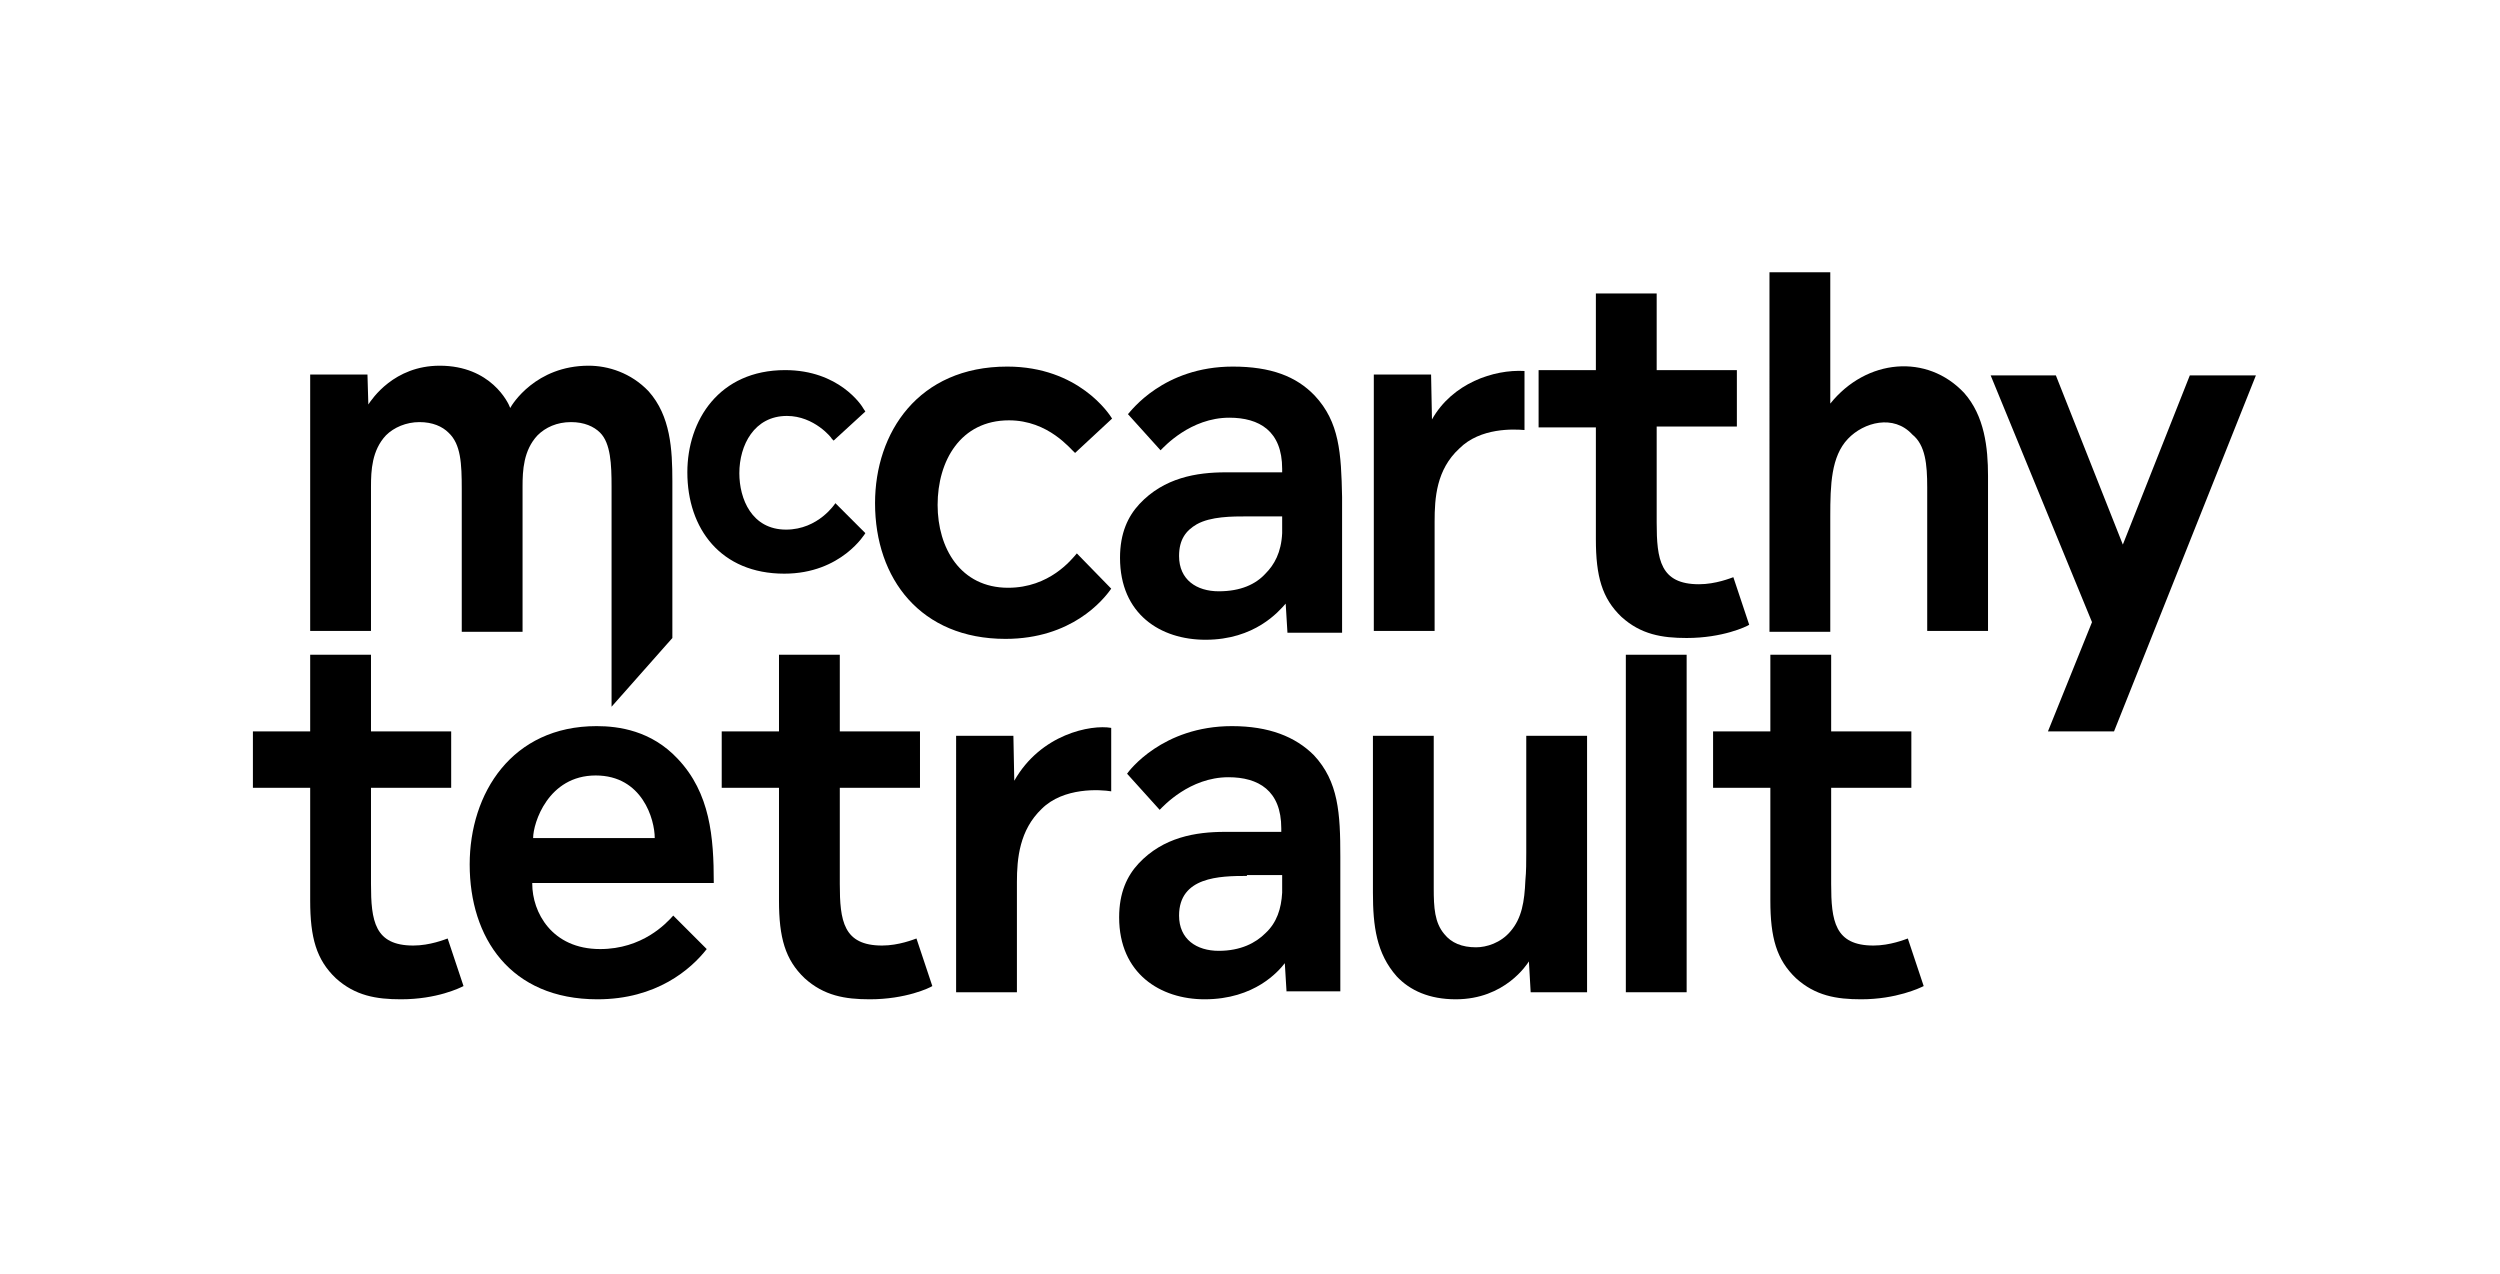
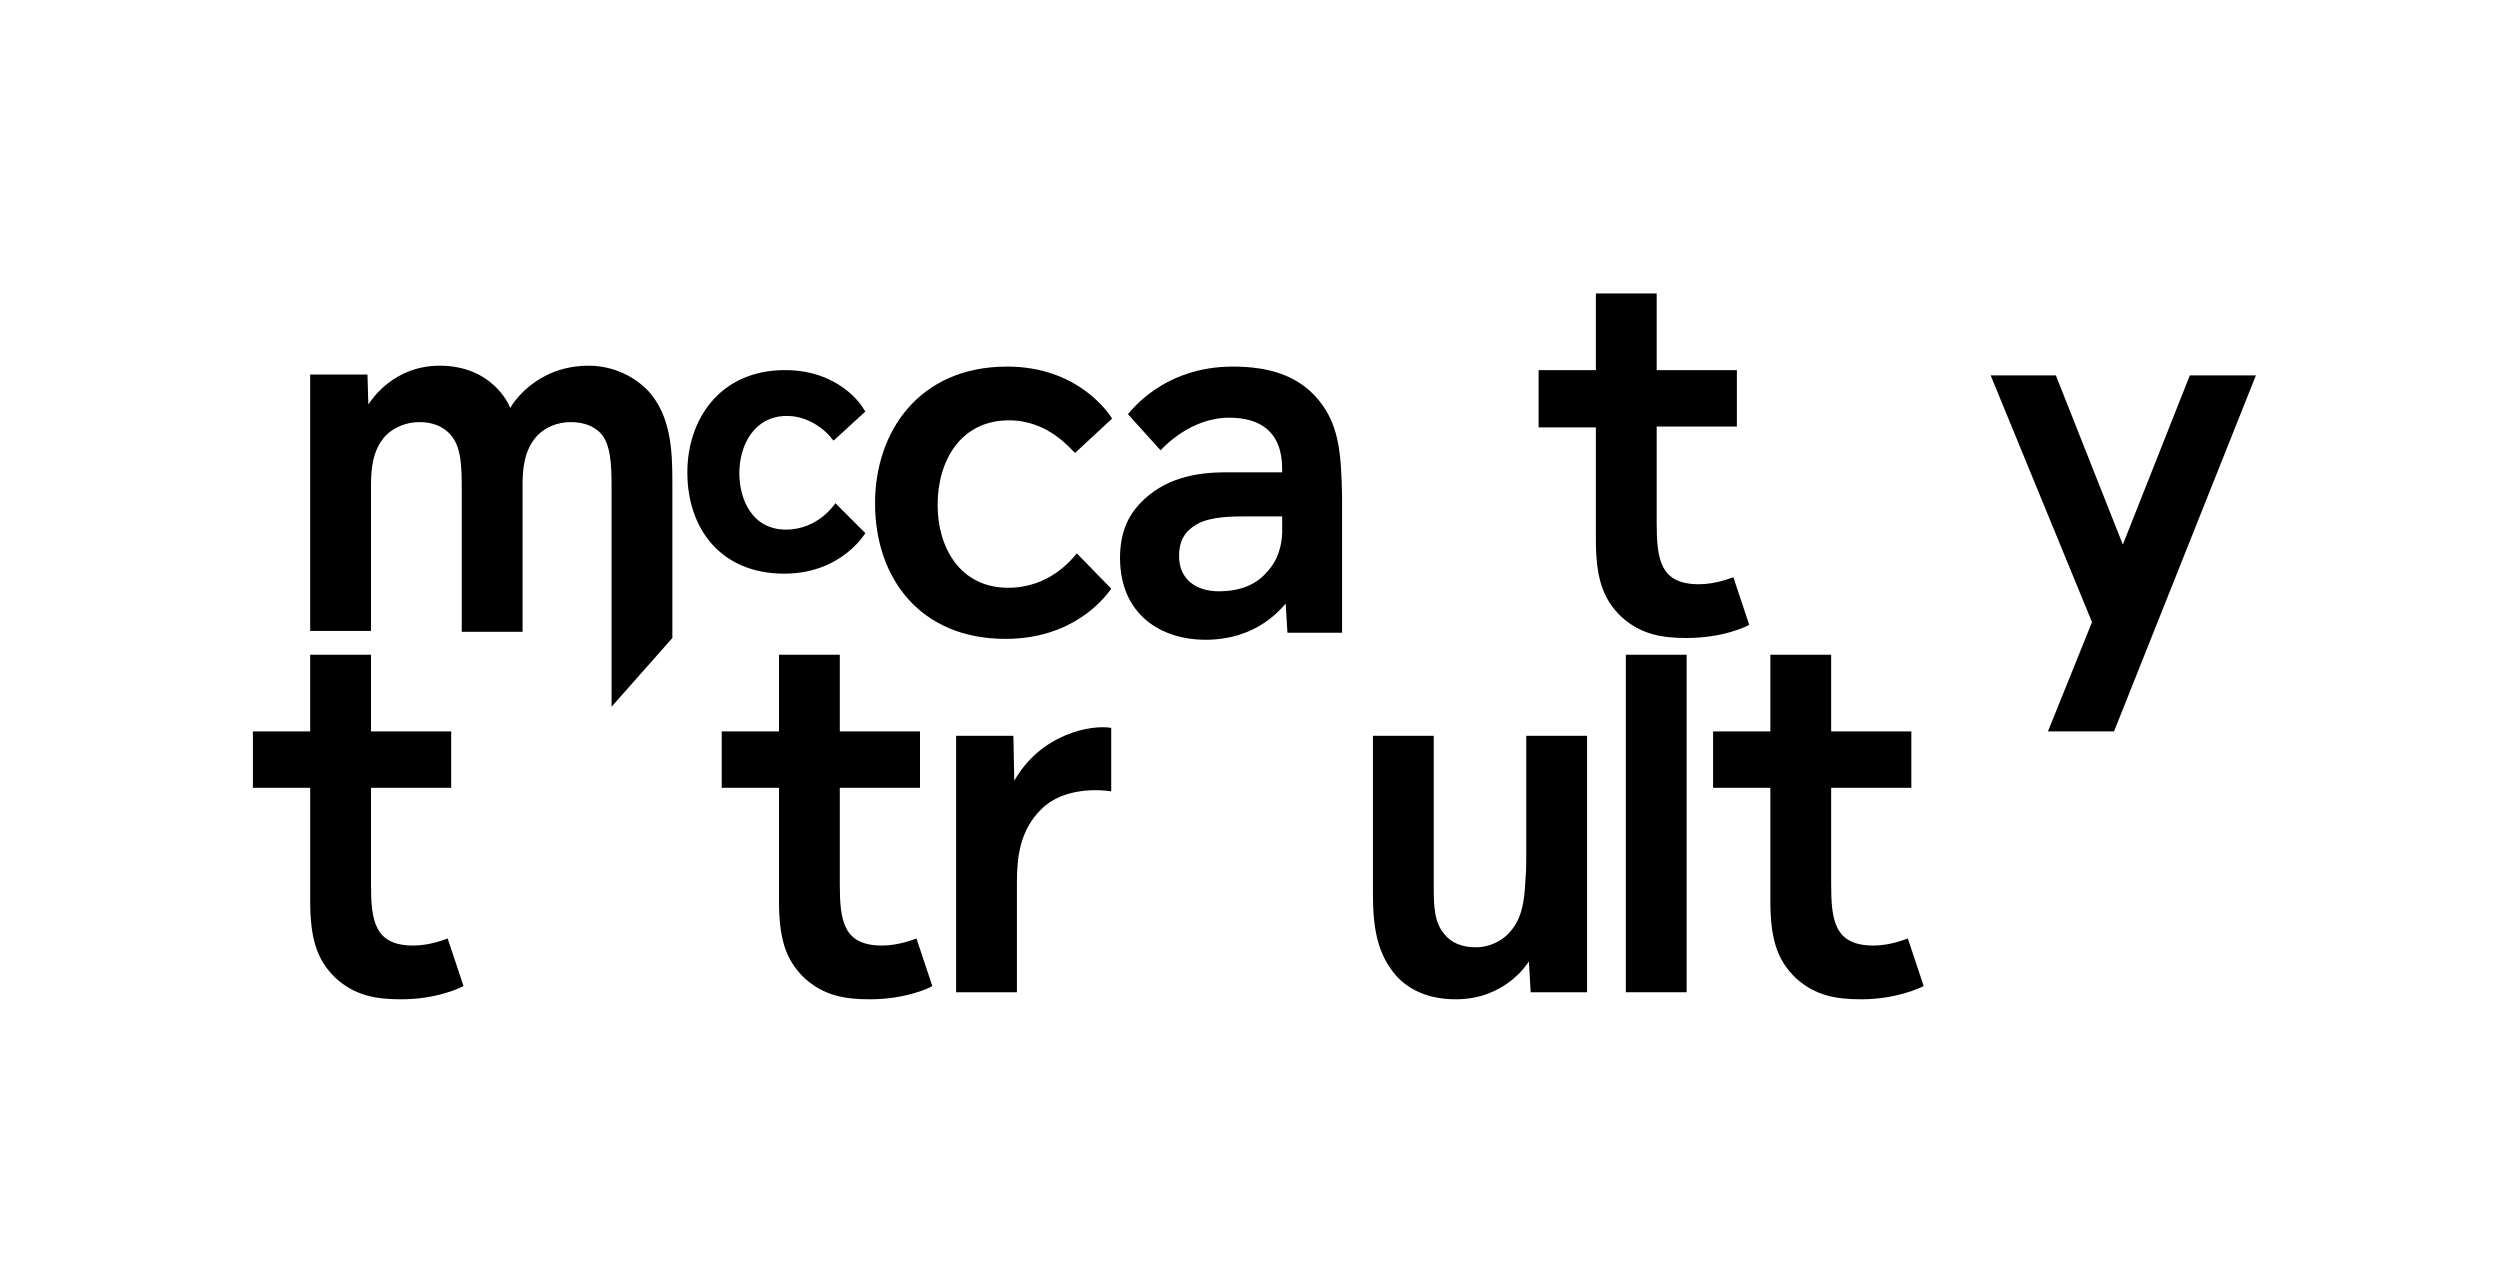
<svg xmlns="http://www.w3.org/2000/svg" id="Layer_1" x="0px" y="0px" viewBox="0 0 283.7 144.6" style="enable-background:new 0 0 283.7 144.6;" xml:space="preserve">
  <style type="text/css">	.Arched_x0020_Green{fill:url(#SVGID_1_);stroke:#FFFFFF;stroke-width:0.25;stroke-miterlimit:1;}	.st0{fill:none;}</style>
  <linearGradient id="SVGID_1_" gradientUnits="userSpaceOnUse" x1="-254.169" y1="378.284" x2="-253.462" y2="377.577">
    <stop offset="0" style="stop-color:#20AC4B" />
    <stop offset="0.983" style="stop-color:#19361A" />
  </linearGradient>
  <g>
    <g>
      <polygon points="248.5,42.6 240.9,61.8 233.3,42.6 225.9,42.6 237.4,70.6 232.4,83 239.9,83 256,42.6   " />
-       <path d="M146,112.6l-0.2-3.3c-0.7,0.9-3.4,4.1-9.1,4.1c-5,0-9.7-2.9-9.7-9.3c0-2.8,0.9-4.7,2.2-6.1c2.8-3,6.5-3.6,9.8-3.6h6.4V94   c0-4.3-2.6-5.8-6-5.8c-4.4,0-7.4,3.3-7.8,3.7l-3.7-4.1c0.2-0.3,4-5.4,11.9-5.4c4.2,0,7.2,1.2,9.3,3.3c2.8,3,3,6.6,3,11.5v15.3H146   z M141.5,99.4c-3.1,0-7.7,0.1-7.7,4.5c0,2.7,2,4,4.5,4c2.5,0,4.2-0.9,5.3-2c1.3-1.2,1.8-2.8,1.9-4.6v-2H141.5z" />
      <path d="M149.2,44.9c-2.1-2.2-5-3.3-9.3-3.3c-7.9,0-11.6,5.1-11.9,5.4l3.7,4.1c0.4-0.4,3.4-3.7,7.8-3.7c3.4,0,6,1.5,6,5.8v0.4   h-6.4c-3.3,0-7,0.6-9.8,3.6c-1.3,1.4-2.2,3.3-2.2,6.1c0,6.4,4.6,9.3,9.7,9.3c5.6,0,8.3-3.2,9.1-4.1l0.2,3.3h6.2V56.4   C152.2,51.4,152,47.9,149.2,44.9z M145.5,58.5v2l0,0c-0.1,2.2-0.9,3.6-1.9,4.6c-1.1,1.2-2.8,2-5.3,2c-2.5,0-4.5-1.3-4.5-4l0,0l0,0   c0-1.9,0.8-2.9,2-3.6c1.6-0.9,4-0.9,5.8-0.9H145.5L145.5,58.5z" />
      <path d="M184.5,112.6V74.3h6.9v38.3H184.5z" />
-       <path d="M209.7,49.8c-1.9,2-2,5.2-2,8.8v13.1h-6.9V30.9h6.9v14.9c4.1-5.1,11-5.7,15.2-1.2c2.3,2.6,2.7,6.2,2.7,9.4v17.6h-6.9V55.3   c0-2.6-0.2-4.8-1.7-6C214.9,47,211.5,47.9,209.7,49.8z" />
-       <path d="M162.5,47.6l-0.1-5.1h-6.5v29.1h6.9V59.2c0-2.7,0.2-5.9,2.8-8.3c2.4-2.4,6.2-2.2,7.4-2.1v-6.7   C169.5,41.9,164.8,43.5,162.5,47.6z" />
-       <path d="M60.4,100.3c0,3.2,2.2,7.4,7.7,7.4c4.8,0,7.5-2.9,8.3-3.8l3.8,3.8c-1.8,2.3-5.7,5.7-12.4,5.7c-9.9,0-14.5-7-14.5-15.3   c0-8.1,4.8-15.7,14.4-15.7c2.5,0,6.2,0.5,9.2,3.7c3.7,3.9,4.1,8.9,4.1,14.1H60.4z M67.6,88c-5.4,0-7.1,5.4-7.1,7.1h13.8   C74.3,93,72.9,88,67.6,88z" />
      <path d="M118.2,91.8c-2.5,2.4-2.8,5.6-2.8,8.3v12.5h-6.9V83.5h6.5l0.1,5.1c3-5.3,8.7-6.4,11-6v7.2   C124.9,89.6,120.7,89.3,118.2,91.8z" />
      <path d="M126.1,66.8c-0.9,1.3-4.5,5.7-12,5.7c-9.6,0-14.8-6.8-14.8-15.4c0-8,4.9-15.5,15-15.5c8.1,0,11.6,5.4,11.9,5.9l-4.2,3.9   c-0.5-0.4-3-3.7-7.5-3.7c-5.5,0-8.1,4.6-8.1,9.6c0,4.9,2.6,9.4,8,9.4c4.7,0,7.2-3.2,7.8-3.9L126.1,66.8z" />
      <path d="M69.4,55.2v25l6.9-7.8V54.6c0-3.6-0.2-7.4-2.7-10.2c-2-2.1-4.6-2.9-6.8-2.9c-6,0-8.7,4.4-8.9,4.8c-0.2-0.6-2.2-4.8-8-4.8   c-5.2,0-7.7,3.8-8.1,4.4l-0.1-3.4h-6.5v29.1h6.9V55.2c0-1.8,0.1-4.1,1.7-5.8c0.9-0.9,2.3-1.5,3.8-1.5c1.5,0,2.6,0.5,3.3,1.2   c1.4,1.3,1.5,3.5,1.5,6.4v16.2h6.9V55.2c0-1.8,0.1-4.1,1.7-5.8c0.9-0.9,2.2-1.5,3.8-1.5c1.5,0,2.6,0.5,3.3,1.2   C69.3,50.3,69.4,52.7,69.4,55.2z" />
      <path d="M94.8,57.1c0,0-1.9,3-5.6,3c-3.9,0-5.3-3.5-5.3-6.4c0-3.2,1.7-6.5,5.4-6.5c3.1,0,5.1,2.5,5.1,2.6l0.2,0.2l3.6-3.3L98,46.4   C97.8,46,95.2,42,89.1,42C81.6,42,78,47.7,78,53.6c0,6.4,3.8,11.5,11,11.5c6.5,0,9.2-4.6,9.2-4.6L94.8,57.1z" />
      <g>
        <path d="M173.7,112.6l-0.2-3.5c-0.2,0.3-2.7,4.3-8.3,4.3c-3,0-5.2-1-6.7-2.6c-2.3-2.6-2.7-5.7-2.7-9.5V83.5h6.9v17.3    c0,2.2,0.1,3.9,1.2,5.2c0.8,1,2,1.5,3.6,1.5c1.2,0,2.8-0.5,3.9-1.8c1.3-1.5,1.6-3.4,1.7-5.8c0.1-1,0.1-2.1,0.1-3.1V83.5h6.9v29.1    H173.7z" />
      </g>
      <path d="M191.4,72.4c-2.8,0-5.2-0.4-7.4-2.4c-2.2-2.1-2.9-4.6-2.9-8.8V48.5h-6.5V42h6.5v-8.7h6.9V42h9.1v6.4H188v10.9   c0,4.2,0.4,7,4.8,7c1.9,0,3.6-0.7,3.9-0.8l1.8,5.4C198.2,71.1,195.5,72.4,191.4,72.4z" />
      <path d="M45.5,113.4c-2.8,0-5.2-0.4-7.4-2.4c-2.2-2.1-2.9-4.6-2.9-8.8V89.4h-6.5V83h6.5v-8.7h6.9V83h9.1v6.4h-9.1v10.9   c0,4.2,0.4,7,4.8,7c1.9,0,3.6-0.7,3.9-0.8l1.8,5.4C52.2,112.1,49.6,113.4,45.5,113.4z" />
      <path d="M98.7,113.4c-2.8,0-5.2-0.4-7.4-2.4c-2.2-2.1-2.9-4.6-2.9-8.8V89.4h-6.5V83h6.5v-8.7h6.9V83h9.1v6.4h-9.1v10.9   c0,4.2,0.4,7,4.8,7c1.9,0,3.6-0.7,3.9-0.8l1.8,5.4C105.5,112.1,102.8,113.4,98.7,113.4z" />
      <path d="M211.2,113.4c-2.8,0-5.2-0.4-7.4-2.4c-2.2-2.1-2.9-4.6-2.9-8.8V89.4h-6.5V83h6.5v-8.7h6.9V83h9.1v6.4h-9.1v10.9   c0,4.2,0.4,7,4.8,7c1.9,0,3.6-0.7,3.9-0.8l1.8,5.4C217.9,112.1,215.2,113.4,211.2,113.4z" />
    </g>
    <rect x="1" class="st0" width="282.7" height="144.3" />
  </g>
</svg>